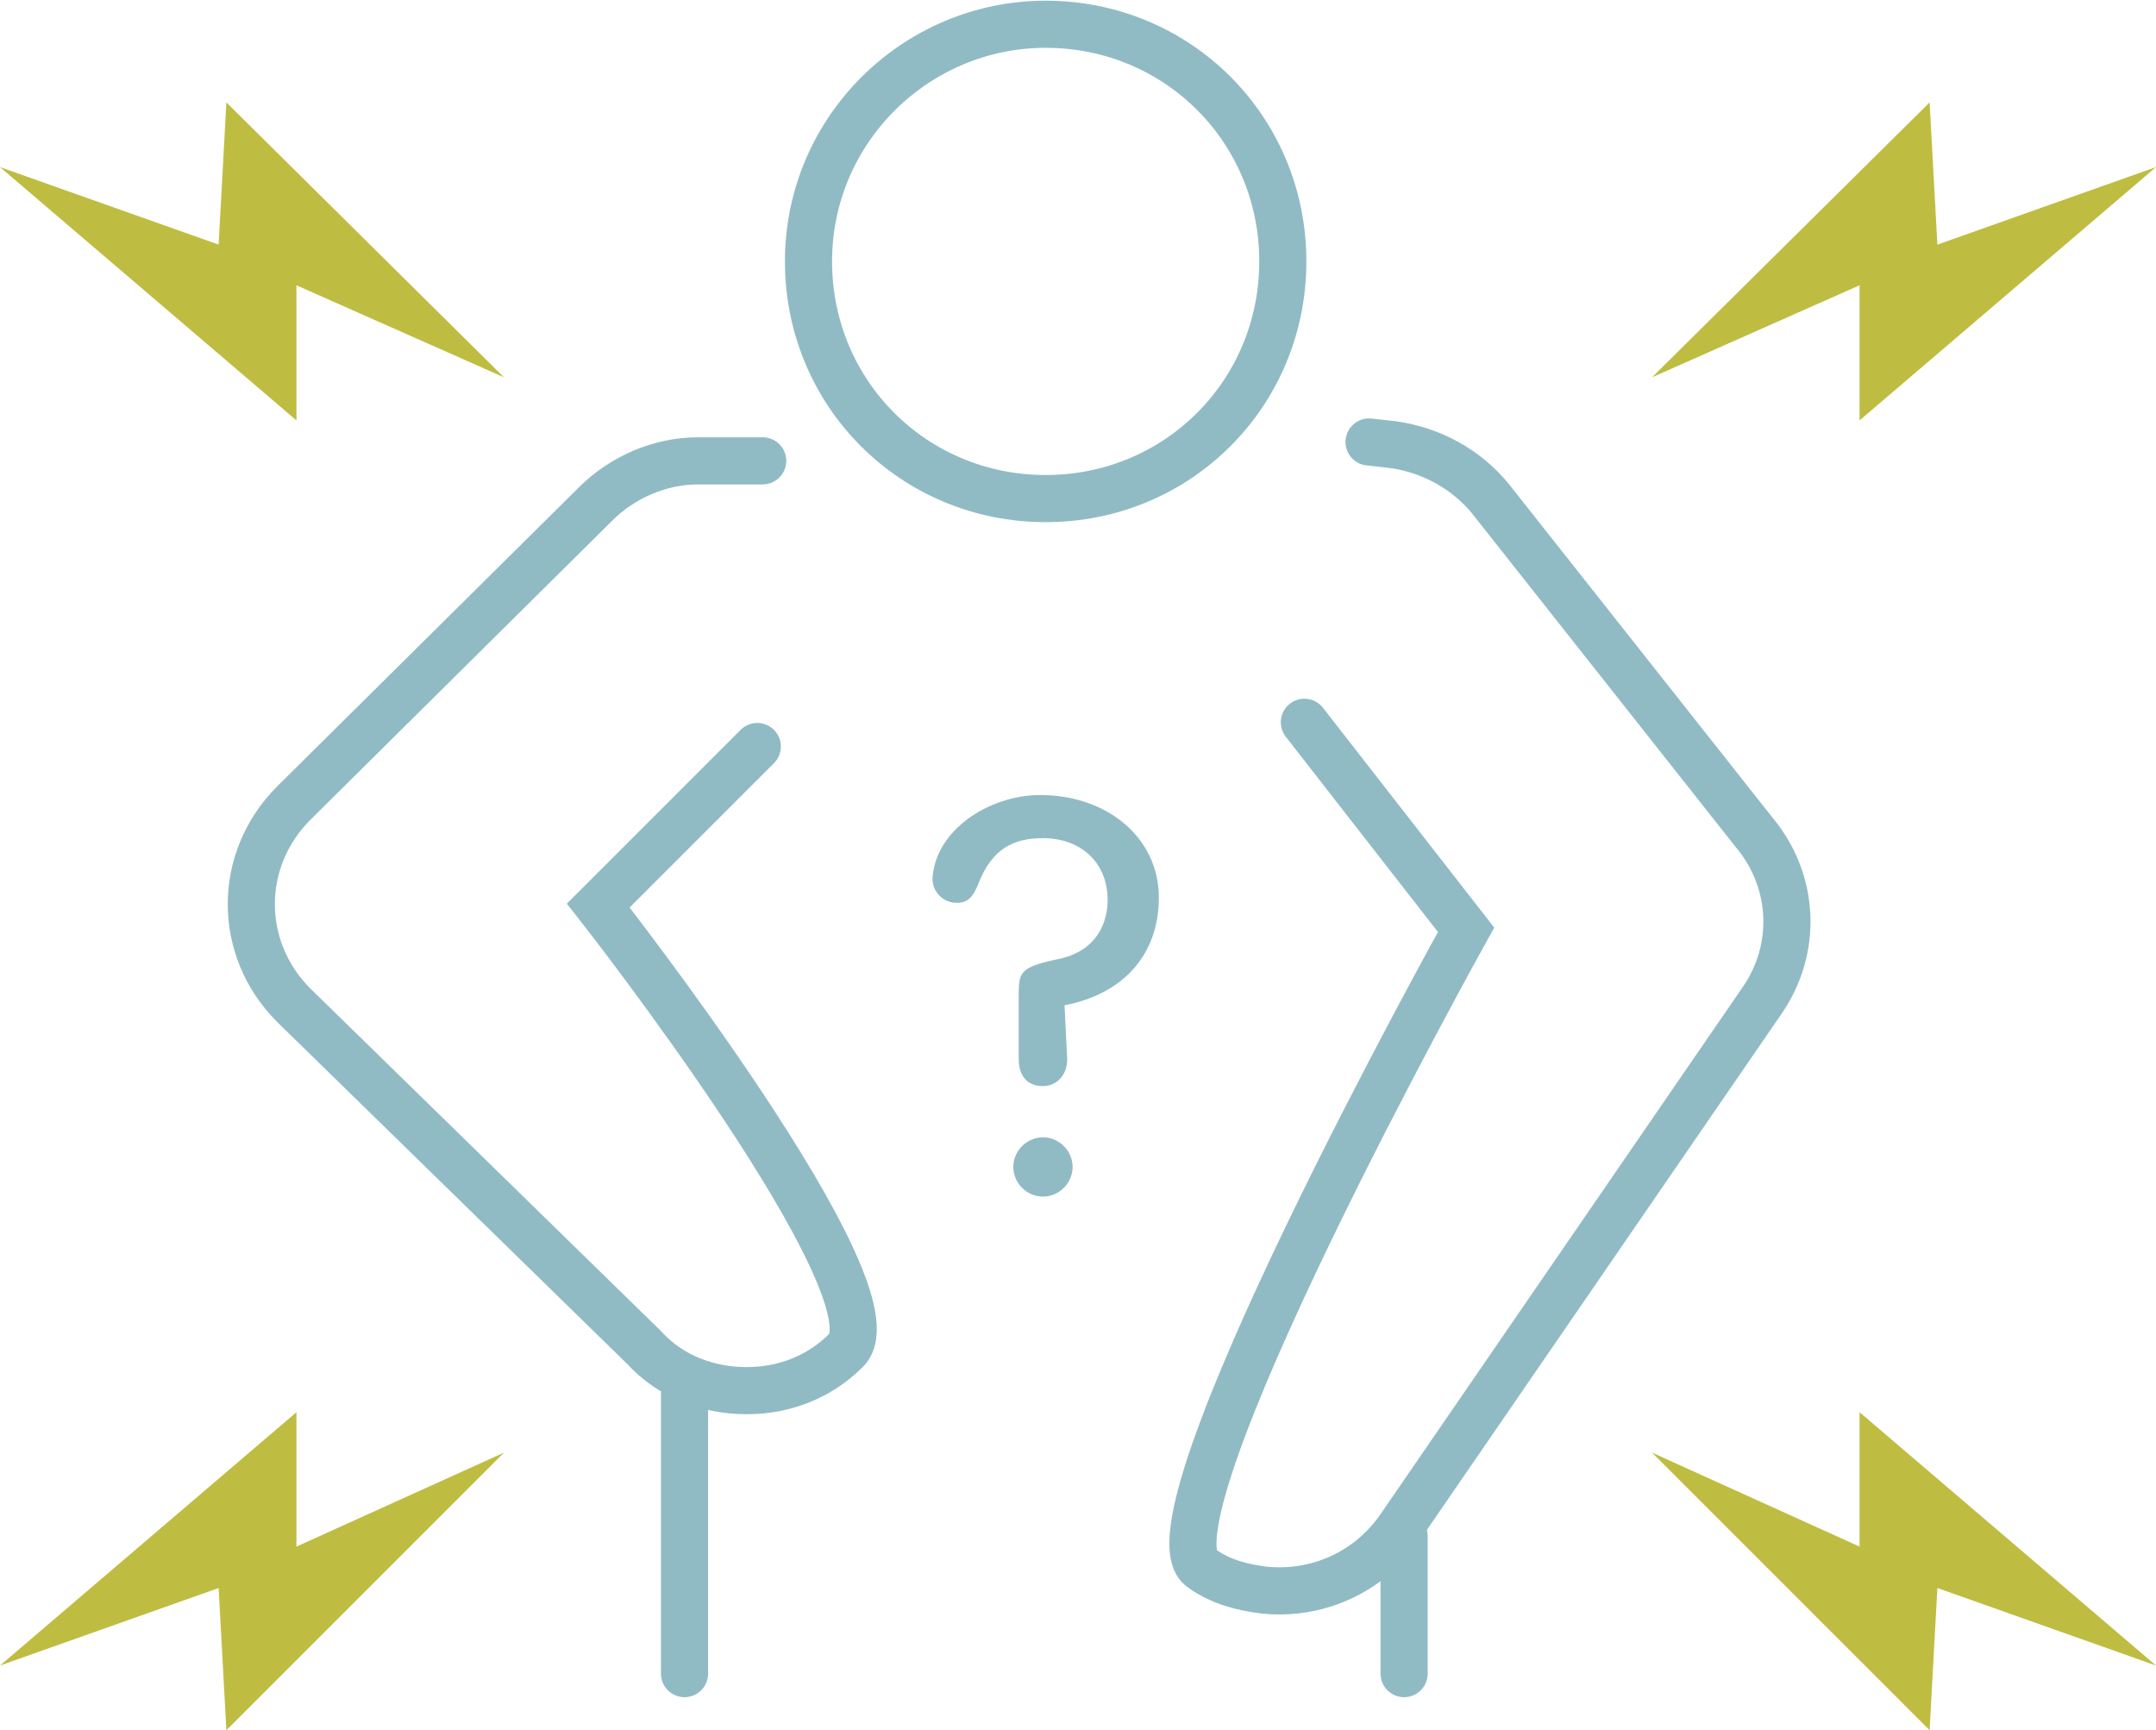
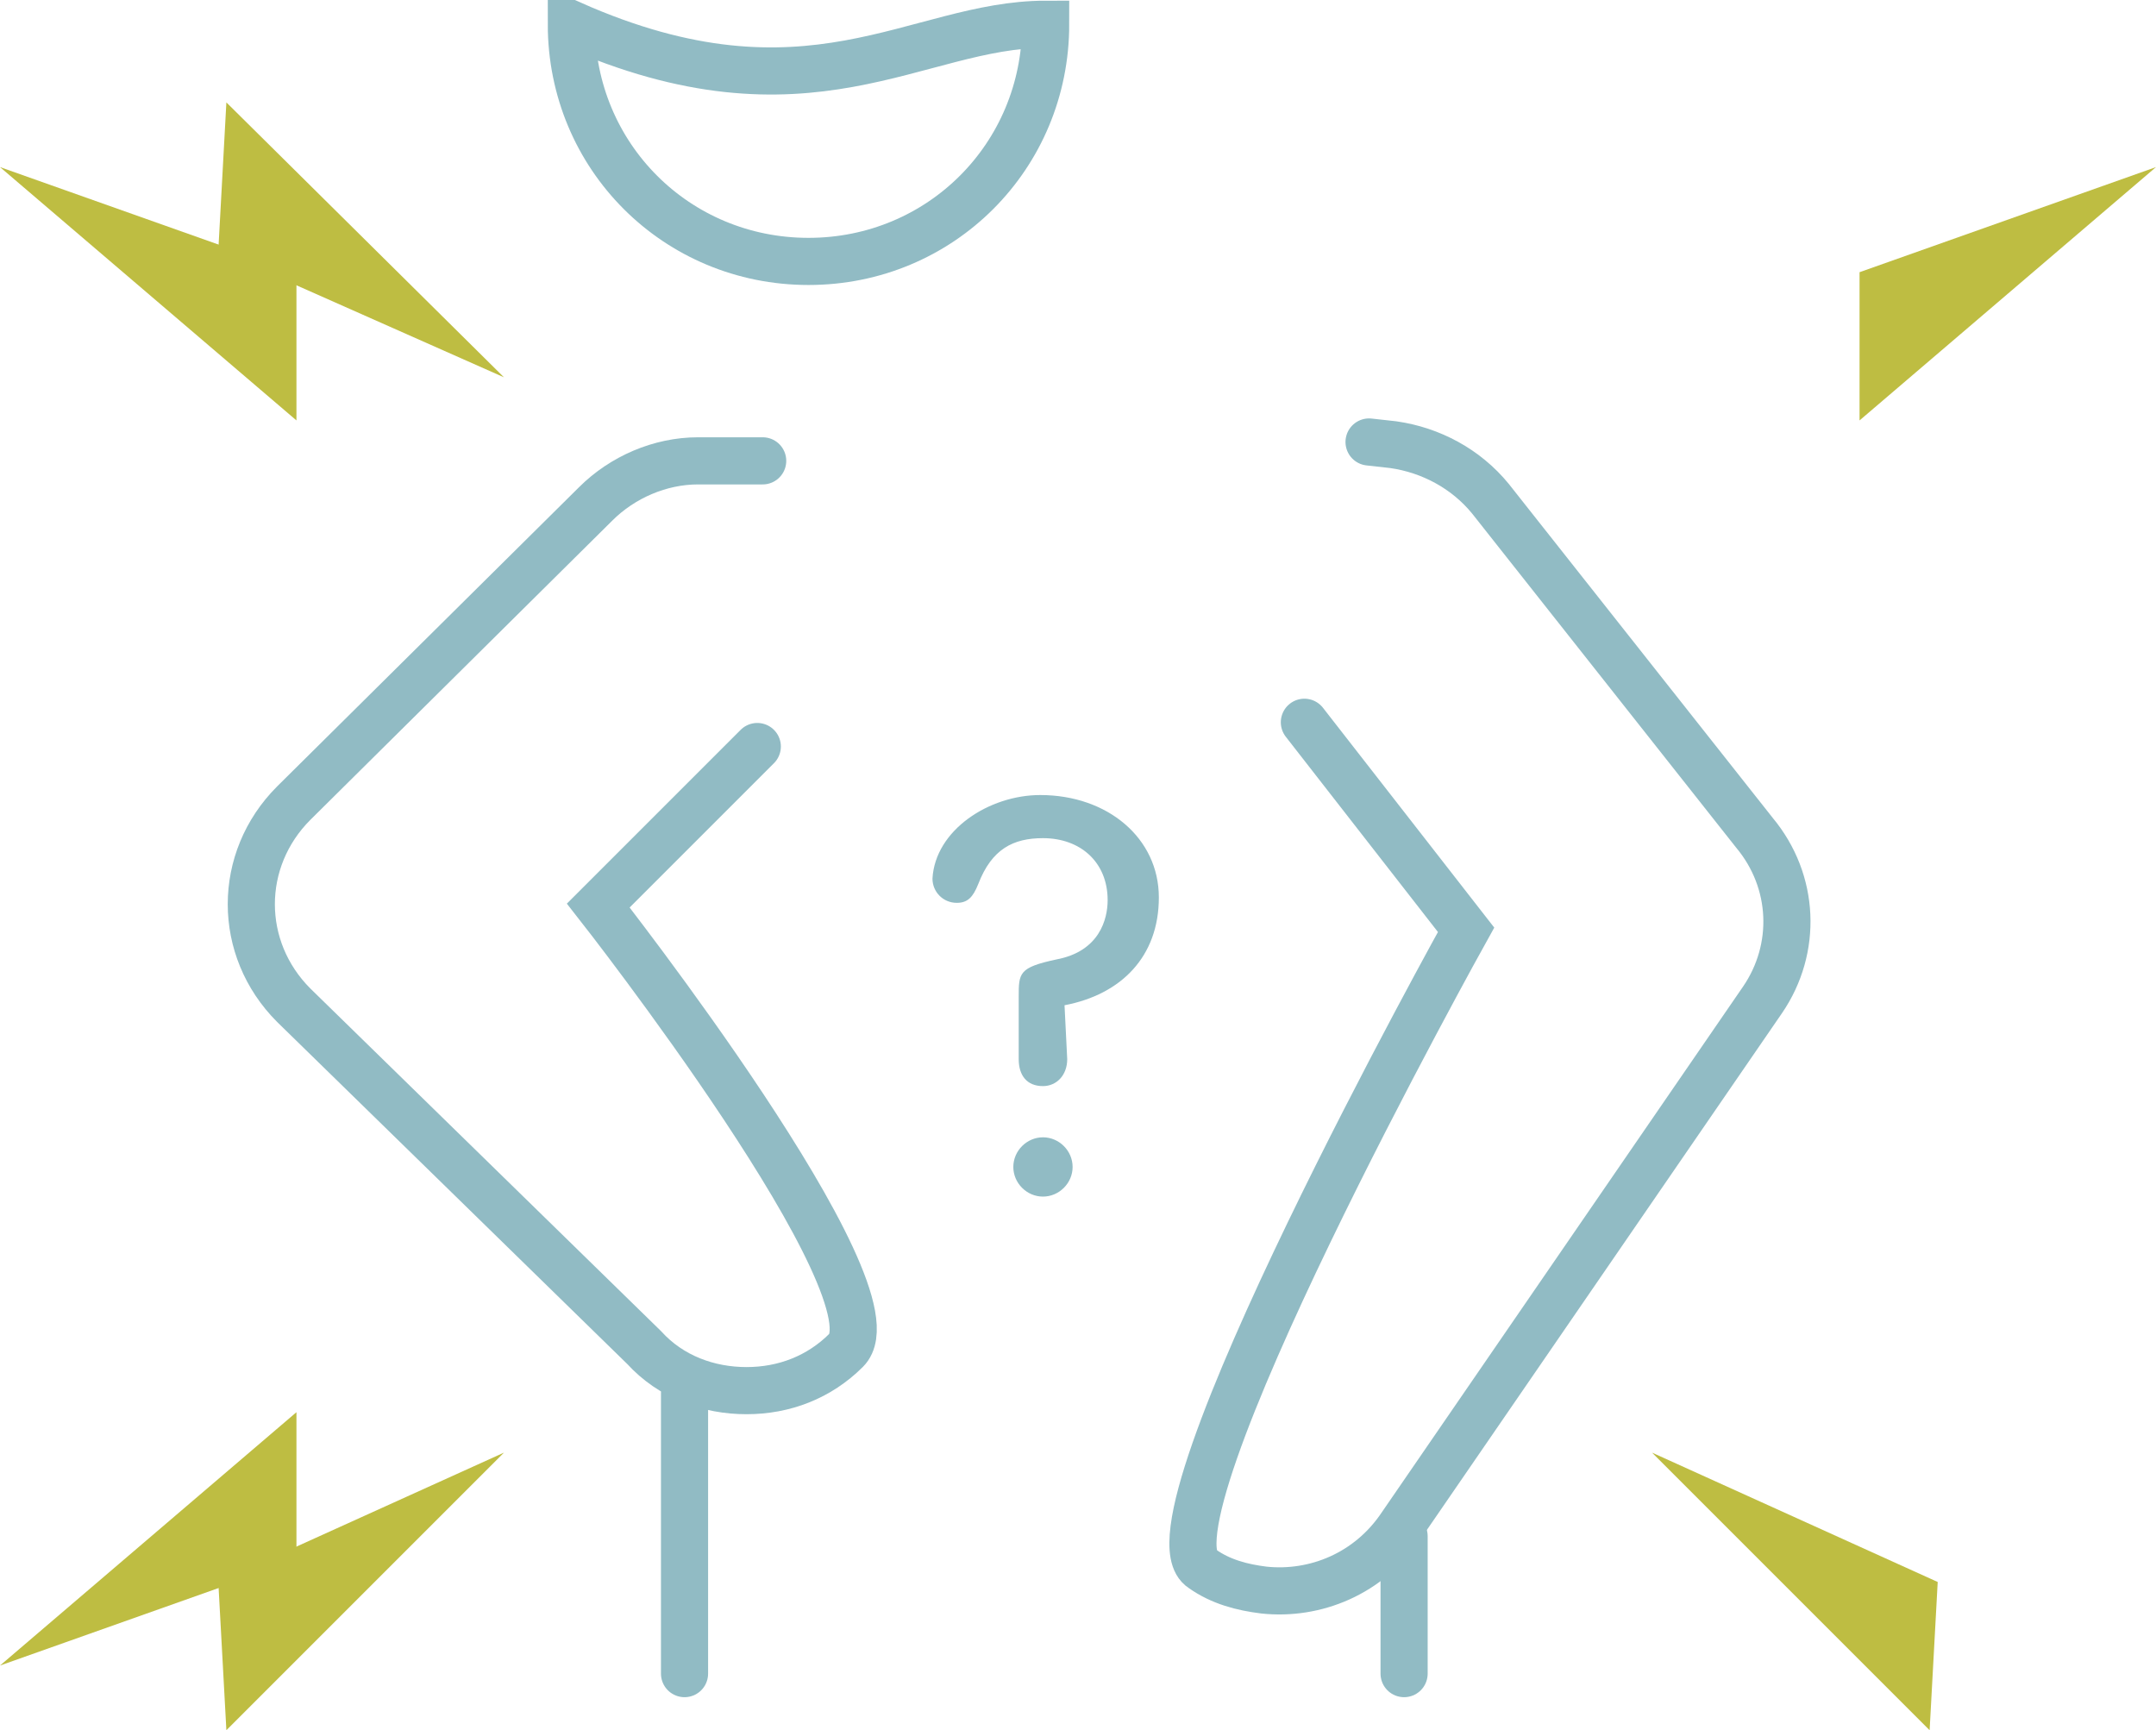
<svg xmlns="http://www.w3.org/2000/svg" version="1.1" id="Ebene_1" x="0px" y="0px" viewBox="0 0 80 64.2" style="enable-background:new 0 0 80 64.2;" xml:space="preserve">
  <style type="text/css">
	.st0{fill:#BEBD42;}
	.st1{fill:none;stroke:#91BBC4;stroke-width:1.749;stroke-linecap:round;stroke-miterlimit:10;}
	.st2{fill:none;stroke:#91BBC4;stroke-width:1.749;stroke-miterlimit:10;}
	.st3{fill:#91BBC4;}
</style>
  <g>
    <g>
      <polygon class="st0" points="8.4,64.2 18.7,53.9 8.1,58.7   " />
      <polygon class="st0" points="11,52.4 0,61.8 11,57.9   " />
    </g>
    <g>
      <polygon class="st0" points="8.4,3.8 18.7,14 8.1,9.3   " />
      <polygon class="st0" points="11,15.6 0,6.2 11,10.1   " />
    </g>
    <g>
      <polygon class="st0" points="71.6,64.2 61.3,53.9 71.9,58.7   " />
-       <polygon class="st0" points="69,52.4 80,61.8 69,57.9   " />
    </g>
    <g>
-       <polygon class="st0" points="71.6,3.8 61.3,14 71.9,9.3   " />
      <polygon class="st0" points="69,15.6 80,6.2 69,10.1   " />
    </g>
    <line class="st1" x1="25.4" y1="51.7" x2="25.4" y2="62.1" />
    <line class="st1" x1="52.1" y1="57" x2="52.1" y2="62.1" />
-     <path class="st2" d="M38.8,0.9c4.9,0,8.8,3.9,8.8,8.8c0,4.9-3.9,8.8-8.8,8.8c-4.9,0-8.8-3.9-8.8-8.8C30,4.8,34,0.9,38.8,0.9z" />
+     <path class="st2" d="M38.8,0.9c0,4.9-3.9,8.8-8.8,8.8c-4.9,0-8.8-3.9-8.8-8.8C30,4.8,34,0.9,38.8,0.9z" />
    <path class="st1" d="M48.4,26.8l6,7.7c0,0-12.3,22.1-9.8,23.7c0.7,0.5,1.5,0.7,2.3,0.8c1.9,0.2,3.9-0.6,5.1-2.4l13.4-19.5   c1.3-1.9,1.2-4.4-0.3-6.2l-9.8-12.4c-0.9-1.1-2.2-1.8-3.6-2l-0.9-0.1" />
    <path class="st1" d="M28.3,17.1h-2.4c-1.4,0-2.8,0.6-3.8,1.6L10.9,29.8c-2.1,2.1-2.1,5.4,0,7.5l13,12.7c1,1.1,2.4,1.6,3.8,1.6   c1.4,0,2.7-0.5,3.7-1.5c2.1-2.1-9.2-16.5-9.2-16.5l5.9-5.9" />
    <g>
      <path class="st3" d="M39.6,39.3c0,0.6-0.4,1-0.9,1c-0.6,0-0.9-0.4-0.9-1v-2.3c0-0.9,0-1.1,1.4-1.4c1.6-0.3,1.9-1.5,1.9-2.2    c0-1.4-1-2.3-2.4-2.3c-1.1,0-1.9,0.4-2.4,1.7c-0.2,0.5-0.4,0.7-0.8,0.7c-0.5,0-0.9-0.4-0.9-0.9c0.1-1.8,2.1-3.1,4-3.1    c2.5,0,4.4,1.6,4.4,3.8c0,2.2-1.4,3.6-3.5,4L39.6,39.3L39.6,39.3z M38.7,42.2c0.6,0,1.1,0.5,1.1,1.1c0,0.6-0.5,1.1-1.1,1.1    c-0.6,0-1.1-0.5-1.1-1.1C37.6,42.7,38.1,42.2,38.7,42.2z" />
    </g>
  </g>
</svg>